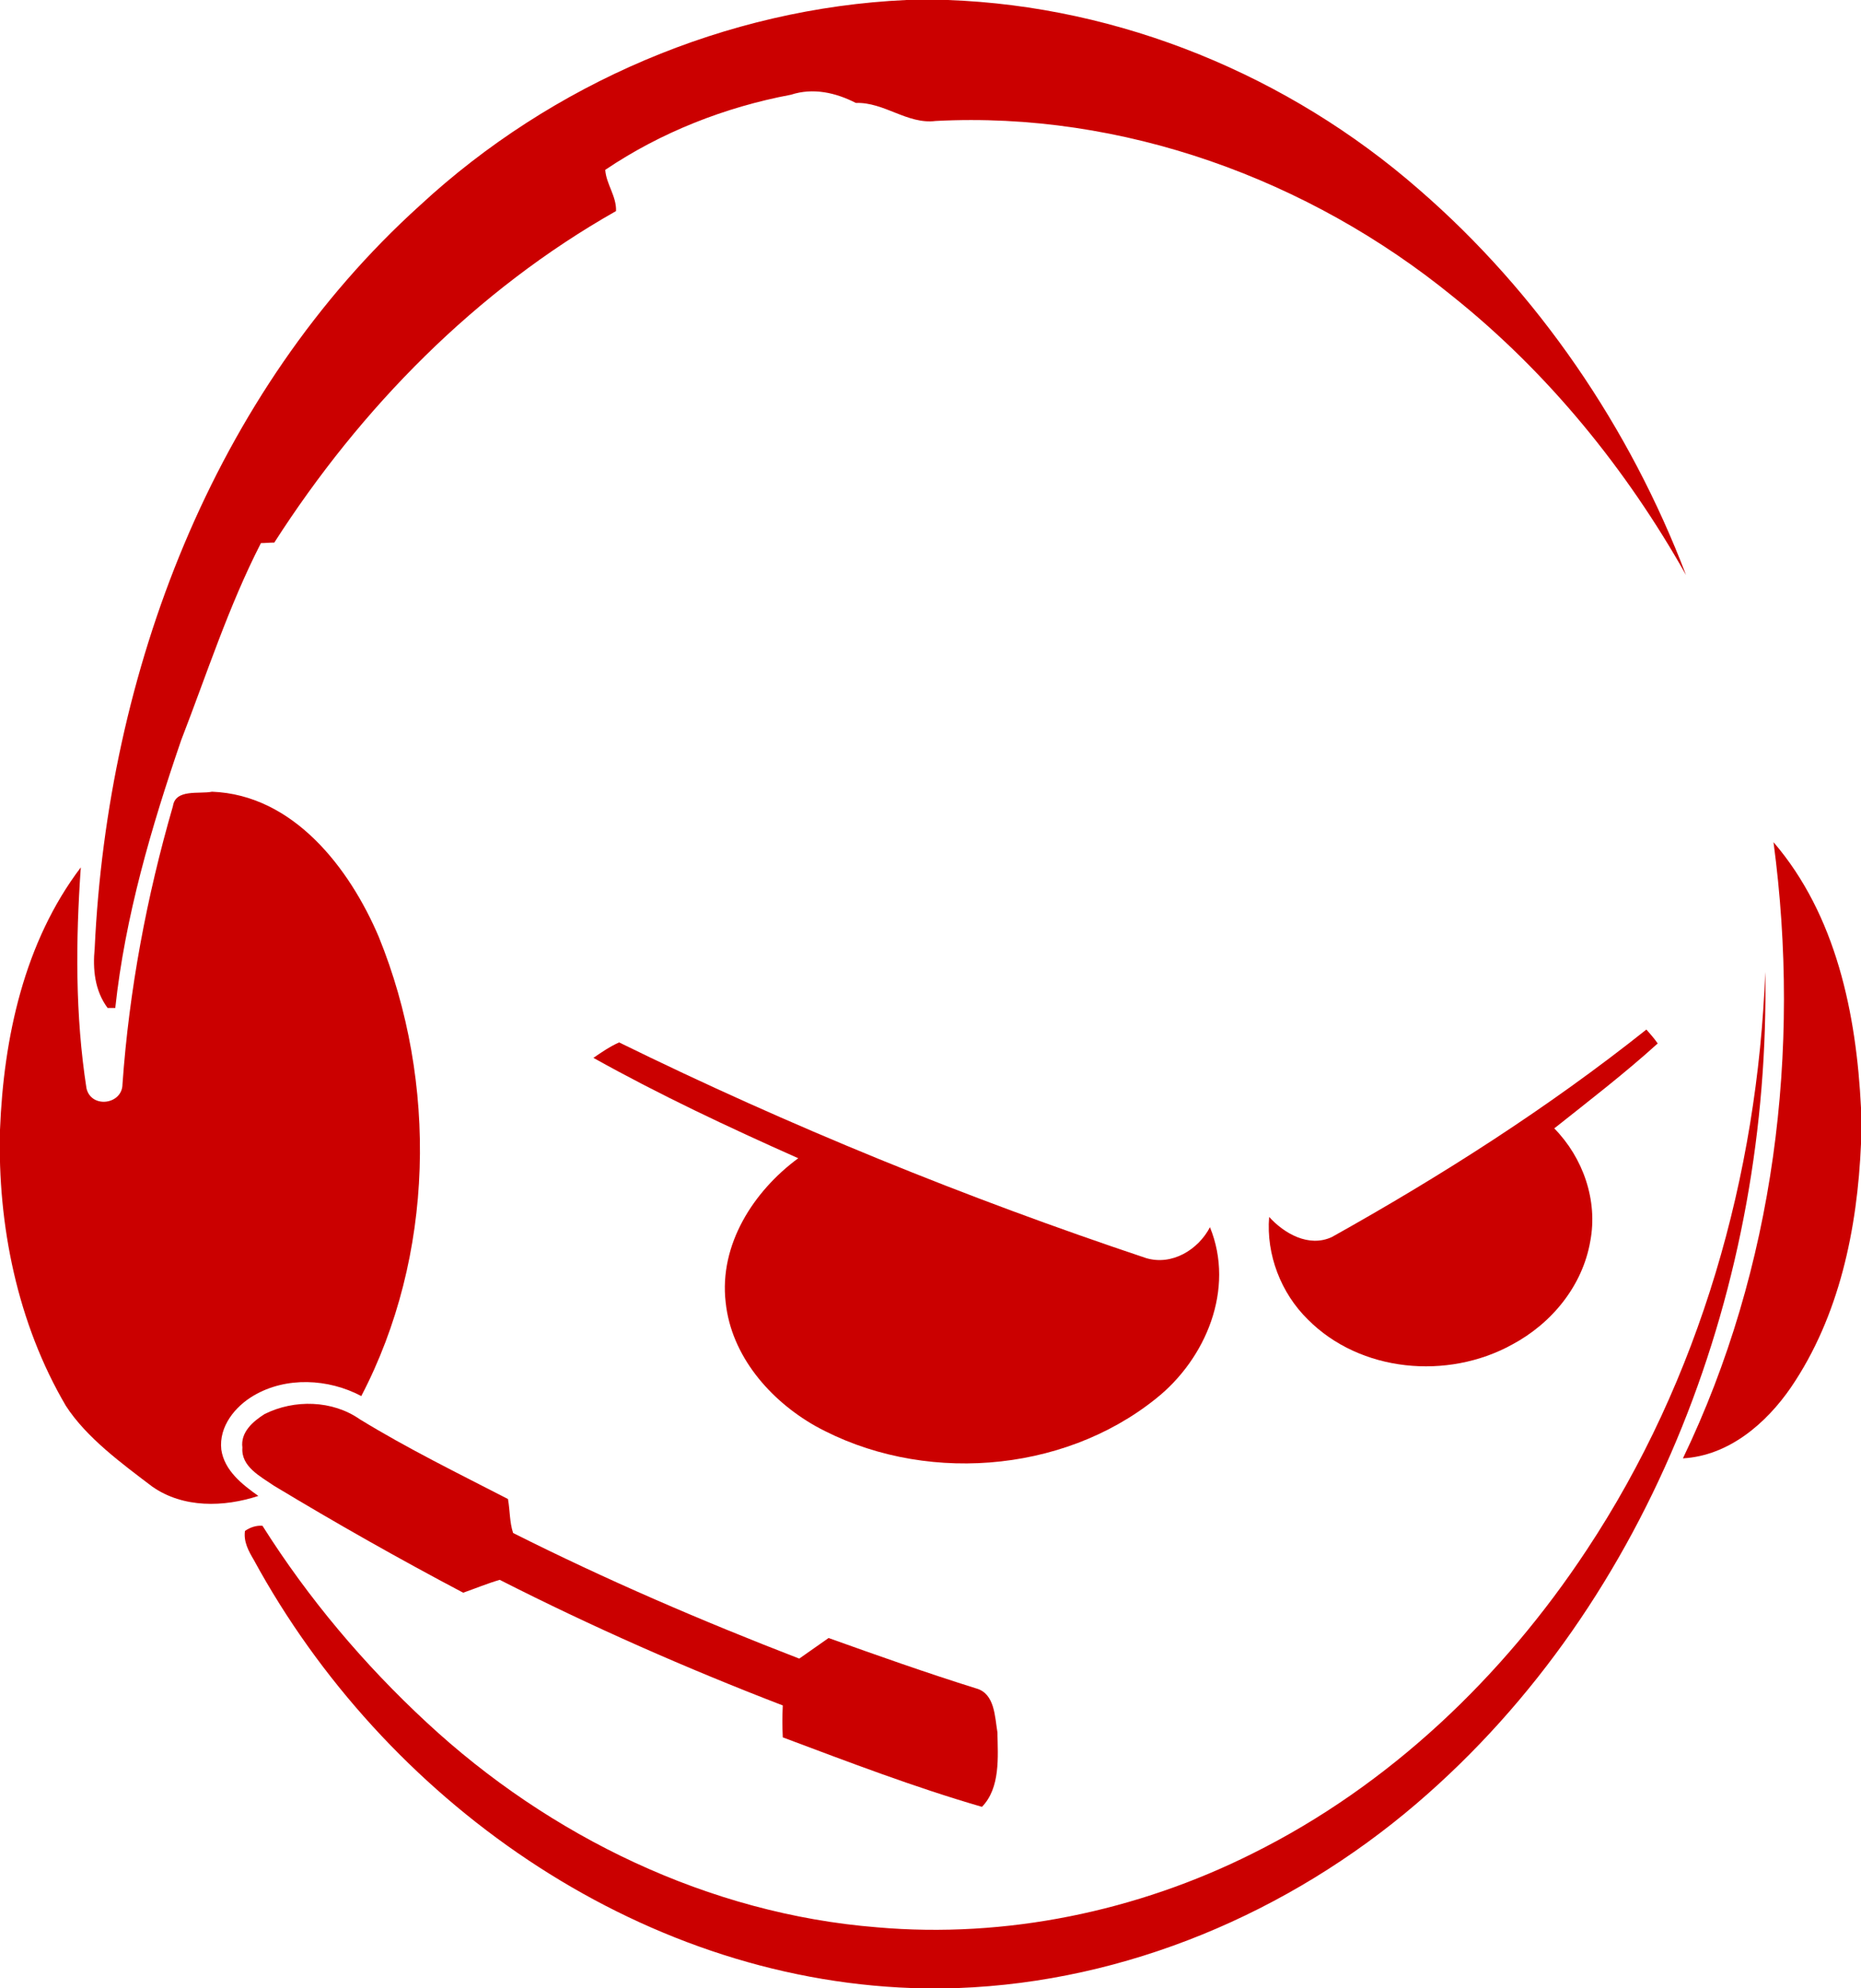
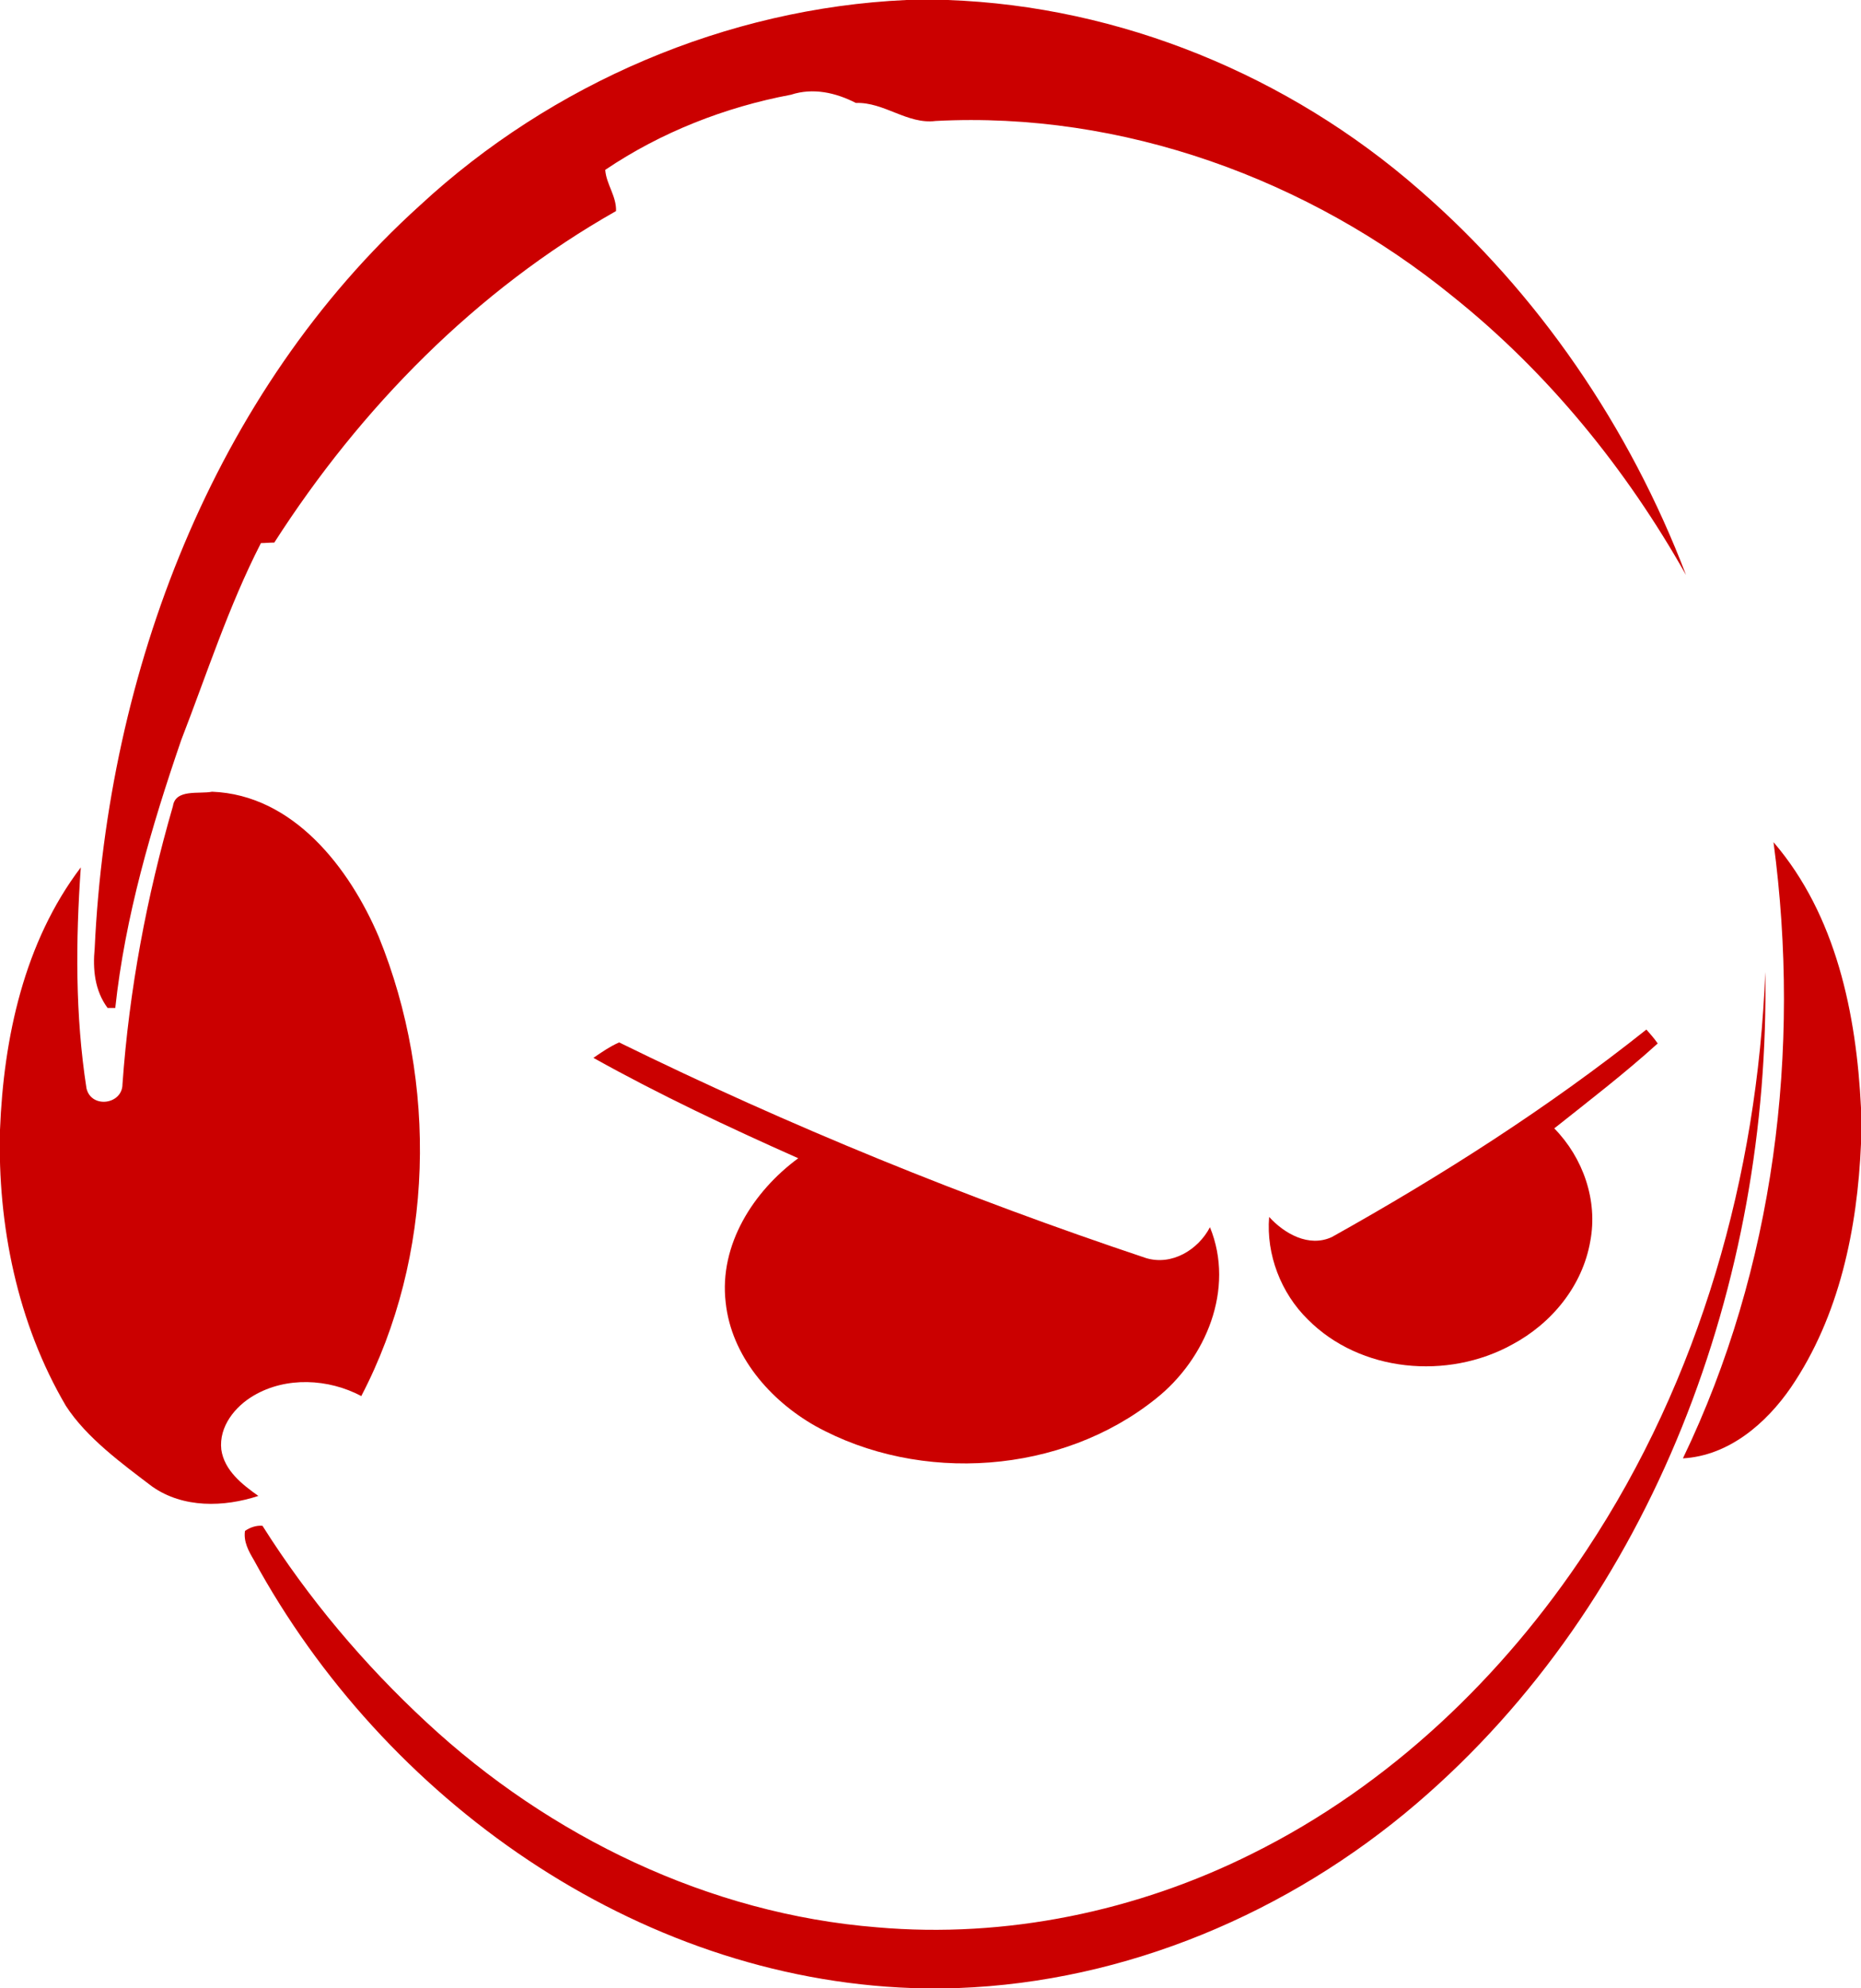
<svg xmlns="http://www.w3.org/2000/svg" version="1.1" id="Layer_2" x="0px" y="0px" viewBox="154.4 155.7 361.6 386.2" enable-background="new 154.4 155.7 361.6 386.2">
  <g>
    <g>
-       <polygon fill="none" points="337.6,276.3 354.8,265.6 351.7,262.2 345.2,266.3 341.1,261.5 347.6,257.4 344.5,253.6 327.3,263.9 &#13;&#10;   330.7,267.7 337.3,263.6 341.4,268.4 334.8,272.5" />
-       <polygon fill="none" points="348.6,282.5 344.8,278.4 358.3,270.1 355.5,266.7 338.3,277 344.8,284.6" />
      <g>
        <polygon fill="none" points="367.9,281.5 359.7,271.8 355.9,273.9 358.6,277.4 349,282.9 349,282.9 345.2,285.3 345.2,285.3 &#13;&#10;    345.2,285.3 348.6,289.1 361.7,281.2 364.2,283.6" />
-         <polygon fill="none" points="376.6,291.8 363.1,294.3 370.4,284.6 368.3,282.2 368.3,282.2 363.8,284.6 355.2,297 357.6,300.1 &#13;&#10;    380,296.3" />
      </g>
    </g>
    <g>
      <path fill="none" d="M364.5,306c-1,0.3-2.1,0.3-3.1-0.3c-0.7-1-0.3-1.7,0.3-2.8c1-0.3,2.1-0.3,3.1,0.3&#13;&#10;   C365.9,303.9,365.5,305.6,364.5,306z" />
-       <path fill="none" d="M373.5,311.1c-2.1,1.4-5.2,2.1-6.9-0.3c-2.1-2.4-0.3-4.5,2.1-5.9c2.1-1.4,5.2-2.1,7.2,0&#13;&#10;   C377.6,307.7,375.5,309.8,373.5,311.1z M370,307.4c-0.7,0.3-2.4,1.4-1.7,2.1c0.7,0.7,2.8-0.3,3.1-0.7c0.3-0.3,2.4-1.4,1.7-2.1&#13;&#10;   C372.8,306,370.7,307,370,307.4z" />
+       <path fill="none" d="M373.5,311.1c-2.1,1.4-5.2,2.1-6.9-0.3c-2.1-2.4-0.3-4.5,2.1-5.9c2.1-1.4,5.2-2.1,7.2,0&#13;&#10;   C377.6,307.7,375.5,309.8,373.5,311.1z M370,307.4c-0.7,0.3-2.4,1.4-1.7,2.1c0.7,0.7,2.8-0.3,3.1-0.7C372.8,306,370.7,307,370,307.4z" />
      <path fill="none" d="M380.4,311.5l-1,0.7l0,0c1,0,2.1,0.3,3.1,1l-2.4,1.4c0,0,0-0.3-0.3-0.3c-1.4-1.4-2.4-0.7-3.8,0l-4.5,2.8&#13;&#10;   l-1.7-2.1l9-5.2L380.4,311.5z" />
-       <path fill="none" d="M374.2,322.2c-0.7,0.3-1,1-0.7,1.7c1,1,2.4,0,3.1-0.7l1.4-0.7l0,0c-0.3,0-1,0-1.4,0s-1-0.3-1-0.7&#13;&#10;   c-0.7-1-0.3-1.7,0-2.8s1.7-1.7,2.8-2.4c1.7-1,4.8-2.8,6.6-0.7c0.7,0.7,0.3,1.7,0,2.1l0,0l1-0.7l1.7,2.1l-9.7,5.9&#13;&#10;   c-2.8,1.7-4.5,1.4-6.2-0.7c-1.7-2.1-1-3.4,1-4.8L374.2,322.2L374.2,322.2z M381.4,320.5c0.3-0.3,2.4-1.4,1.7-2.1s-2.8,0.3-3.1,0.7&#13;&#10;   c-0.7,0.3-2.4,1.4-1.7,2.1C379,321.8,381,320.8,381.4,320.5z" />
    </g>
  </g>
  <g>
    <path fill="#CB0000" d="M330.5,155.7h8c33.6,1.2,66.3,14.7,91.6,36.8c23.2,20.1,41,46.3,51.9,74.9c-11.6-20.6-26.8-39.3-45.3-54.1&#13;&#10;  c-28-22.8-64.2-36-100.5-34.1c-5.5,0.7-10-3.7-15.5-3.5c-3.9-2-8.3-3-12.6-1.6c-12.8,2.4-25.3,7.3-36.1,14.6c0.2,2.8,2.2,5.1,2.1,8&#13;&#10;  c-27.2,15.4-49.6,38.2-66.4,64.4c-0.9,0-1.7,0.1-2.6,0.1c-6.3,12.3-10.5,25.4-15.5,38.3c-5.8,16.9-10.9,34.3-12.8,52&#13;&#10;  c-0.5,0-1,0-1.5,0c-2.5-3.4-2.9-7.5-2.5-11.6c2.5-53.5,22.9-107.9,63.2-144.3C261.6,171.9,295.6,157.3,330.5,155.7z" />
    <path fill="#CB0000" d="M188,312.3c0.5-3.4,5.1-2.3,7.6-2.8c15.8,0.6,26.7,14.8,32.4,28.2c11.5,28.3,10.8,62-3.4,89.2&#13;&#10;  c-6.4-3.4-14.6-3.8-20.9-0.1c-3.6,2.1-6.8,6-6.3,10.5c0.6,4.1,4.1,6.8,7.2,9c-6.7,2.2-14.6,2.4-20.6-1.8&#13;&#10;  c-5.8-4.4-12.8-9.5-16.8-15.7l0,0c-9.4-16-13.3-35.1-12.8-53.6c0.7-17.9,4.7-36.5,15.7-51c-1,14.3-1.1,28.7,1.1,42.9&#13;&#10;  c0.9,4,7,3.2,7-0.8C179.5,348,182.9,329.9,188,312.3z" />
    <path fill="#CB0000" d="M499,319.3c12.2,14.2,16.1,33.4,17,51.6v7c-0.7,16.5-4.2,33.5-13.6,47.3c-4.8,7-12.1,13.3-21,13.8&#13;&#10;  C499.2,402,504.4,359.7,499,319.3z" />
    <path fill="#CB0000" d="M462.7,456.8c22-33.2,33.2-72.8,34.7-112.3c1,59.9-21.6,122.1-67.8,161.6c-24.8,21.2-56.4,34.6-89.1,35.8&#13;&#10;  h-8.9c-53.7-1.9-102.6-36.7-127.9-83.2c-1-1.7-2-3.5-1.7-5.6c1-0.7,2.2-1.1,3.4-1c8.9,14.1,19.7,26.9,31.9,38.2&#13;&#10;  c23.9,22.2,54.9,37.2,87.5,39.8c25,2.2,50.5-3.1,72.9-14.3C424.3,502.6,446.4,481.5,462.7,456.8z" />
    <path fill="#CB0000" d="M413.2,396c21.3-11.9,42-25.1,61.1-40.3c0.8,0.9,1.5,1.7,2.2,2.7c-6.4,5.8-13.3,11.1-20.1,16.5&#13;&#10;  c5.6,5.7,8.5,14,7,21.9c-1.5,8.7-7.5,16-15.2,20.1c-12.5,6.9-29.5,5.4-39.7-4.9c-5.2-5.1-8.1-12.6-7.5-19.9&#13;&#10;  C403.9,395.3,408.7,398.1,413.2,396z" />
    <path fill="#CB0000" d="M269.7,361.2c1.6-1.1,3.2-2.2,5-3c33.2,16.3,67.4,30.2,102.4,41.9c5,1.5,10.1-1.6,12.4-6&#13;&#10;  c4.9,12-0.8,25.6-10.5,33.3c-18.3,14.7-45.8,16.6-66.2,5.3c-8.8-5-16.3-13.6-17.4-24c-1.3-11.2,5.4-21.6,14.1-28&#13;&#10;  C296,374.7,282.6,368.4,269.7,361.2z" />
-     <path fill="#CB0000" d="M205.8,430.4c5.8-2.9,13.2-2.7,18.5,1c9.3,5.7,19.1,10.5,28.8,15.5c0.4,2.2,0.3,4.5,1,6.6&#13;&#10;  c18.1,9.1,36.7,17.1,55.6,24.4c1.9-1.3,3.8-2.7,5.7-4c9.5,3.4,19.1,6.8,28.7,9.8c3.6,1,3.6,5.5,4.1,8.5c0.1,4.8,0.6,10.8-3,14.5&#13;&#10;  c-13.1-3.8-25.9-8.7-38.7-13.5c-0.1-2.1-0.1-4.1,0-6.2c-18.7-7.2-37.1-15.3-55-24.4c-2.4,0.7-4.8,1.7-7.1,2.5&#13;&#10;  c-12.5-6.6-24.7-13.5-36.8-20.8c-2.6-1.8-6.4-3.7-6.1-7.4C201.1,433.9,203.6,431.8,205.8,430.4z" />
  </g>
</svg>